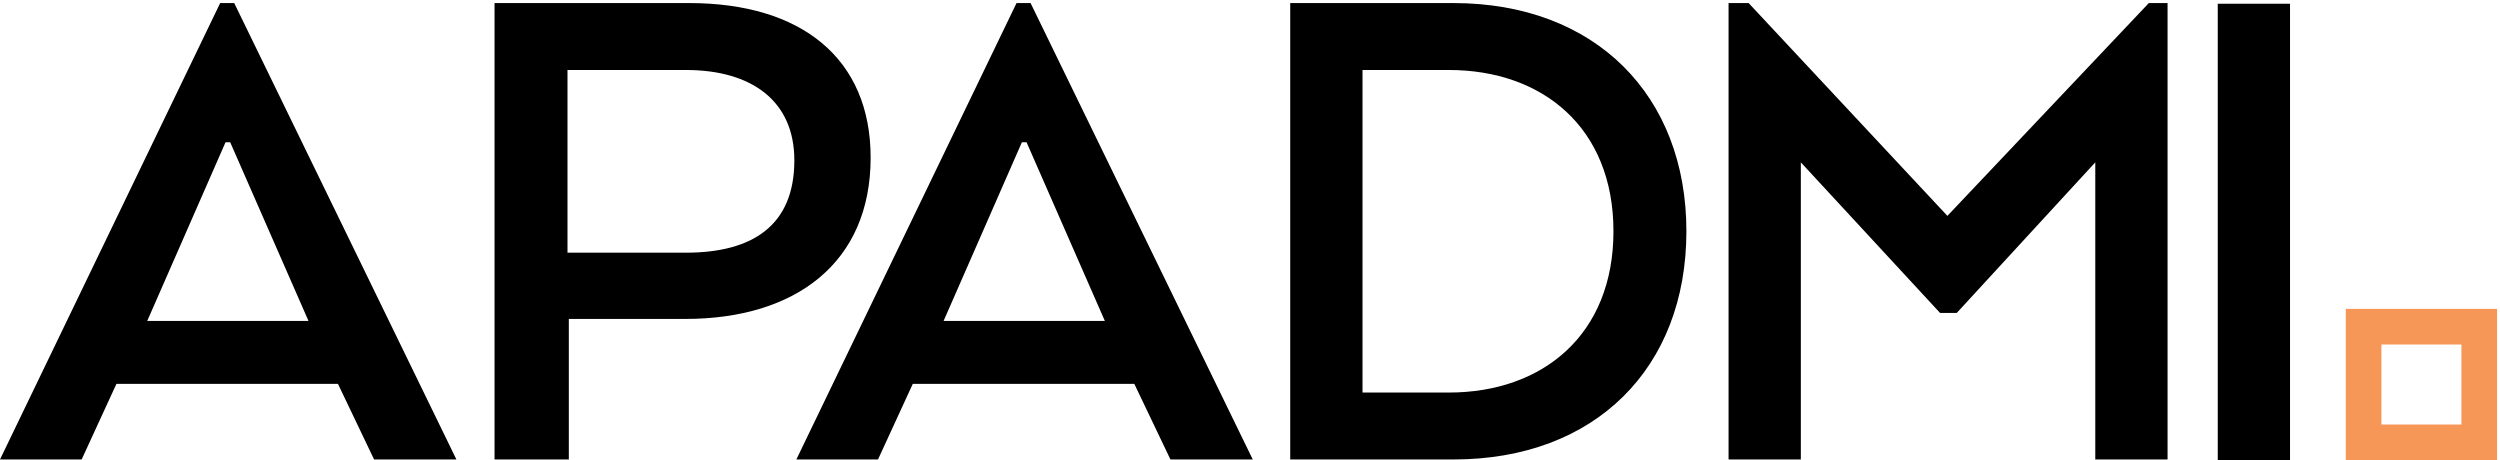
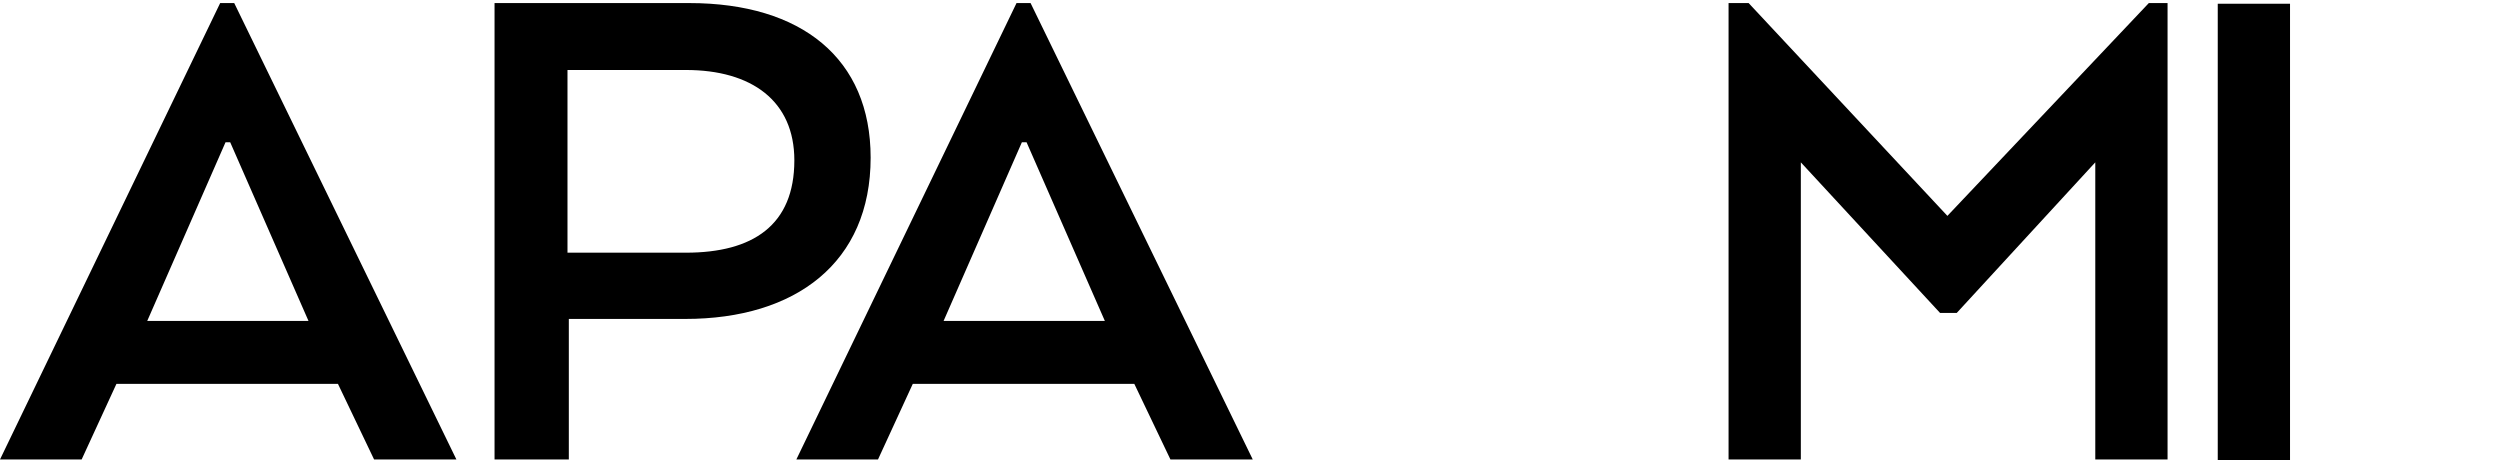
<svg xmlns="http://www.w3.org/2000/svg" width="100%" height="100%" viewBox="0 0 2830 521" version="1.1" xml:space="preserve" style="fill-rule:evenodd;clip-rule:evenodd;stroke-linejoin:round;stroke-miterlimit:2;">
  <g transform="matrix(4.167,0,0,4.167,0,0)">
    <path d="M186.34,19.014L154.163,19.014L154.163,68.644L186.34,68.644C204.52,68.644 215.791,61.191 215.791,43.556C215.791,27.377 204.156,19.014 186.34,19.014ZM134.165,0.834L187.249,0.834C217.791,0.834 236.516,15.923 236.516,42.829C236.516,71.371 216.155,86.642 186.159,86.642L154.526,86.642L154.526,124.818L134.347,124.818L134.347,0.834L134.165,0.834Z" style="fill-rule:nonzero;" />
-     <path d="M370.136,19.014L370.136,106.639L393.587,106.639C419.038,106.639 438.309,91.005 438.309,62.827C438.309,34.648 419.038,19.014 393.587,19.014L370.136,19.014ZM394.86,124.819L350.502,124.819L350.502,0.834L394.86,0.834C433.4,0.834 458.124,25.922 458.124,62.827C458.124,99.913 433.4,124.819 394.86,124.819Z" style="fill-rule:nonzero;" />
    <path d="M569.202,44.102L531.57,85.006L527.025,85.006L489.212,44.102L489.212,124.819L469.578,124.819L469.578,0.834L475.031,0.834L529.025,58.645L583.745,0.834L588.835,0.834L588.835,124.819L569.202,124.819L569.202,44.102Z" style="fill-rule:nonzero;" />
    <rect x="602.47" y="1.016" width="19.634" height="123.984" style="fill-rule:nonzero;" />
    <path d="M61.265,38.648L62.537,38.648L83.807,87.187L39.995,87.187L61.265,38.648ZM101.624,124.819L123.985,124.819L63.628,0.834L59.81,0.834L0,124.819L22.179,124.819L31.632,104.276L91.806,104.276L101.624,124.819Z" style="fill-rule:nonzero;" />
    <path d="M277.602,38.648L278.874,38.648L300.144,87.187L256.332,87.187L277.602,38.648ZM317.96,124.819L340.321,124.819L279.965,0.834L276.147,0.834L216.337,124.819L238.516,124.819L247.969,104.276L308.143,104.276L317.96,124.819Z" style="fill-rule:nonzero;" />
-     <path d="M646.929,115.322L668.662,115.322L668.662,93.591L646.929,93.591L646.929,115.322ZM678.34,125L637.252,125L637.252,83.913L678.34,83.913L678.34,125Z" style="fill:rgb(247,151,87);fill-rule:nonzero;" />
  </g>
</svg>